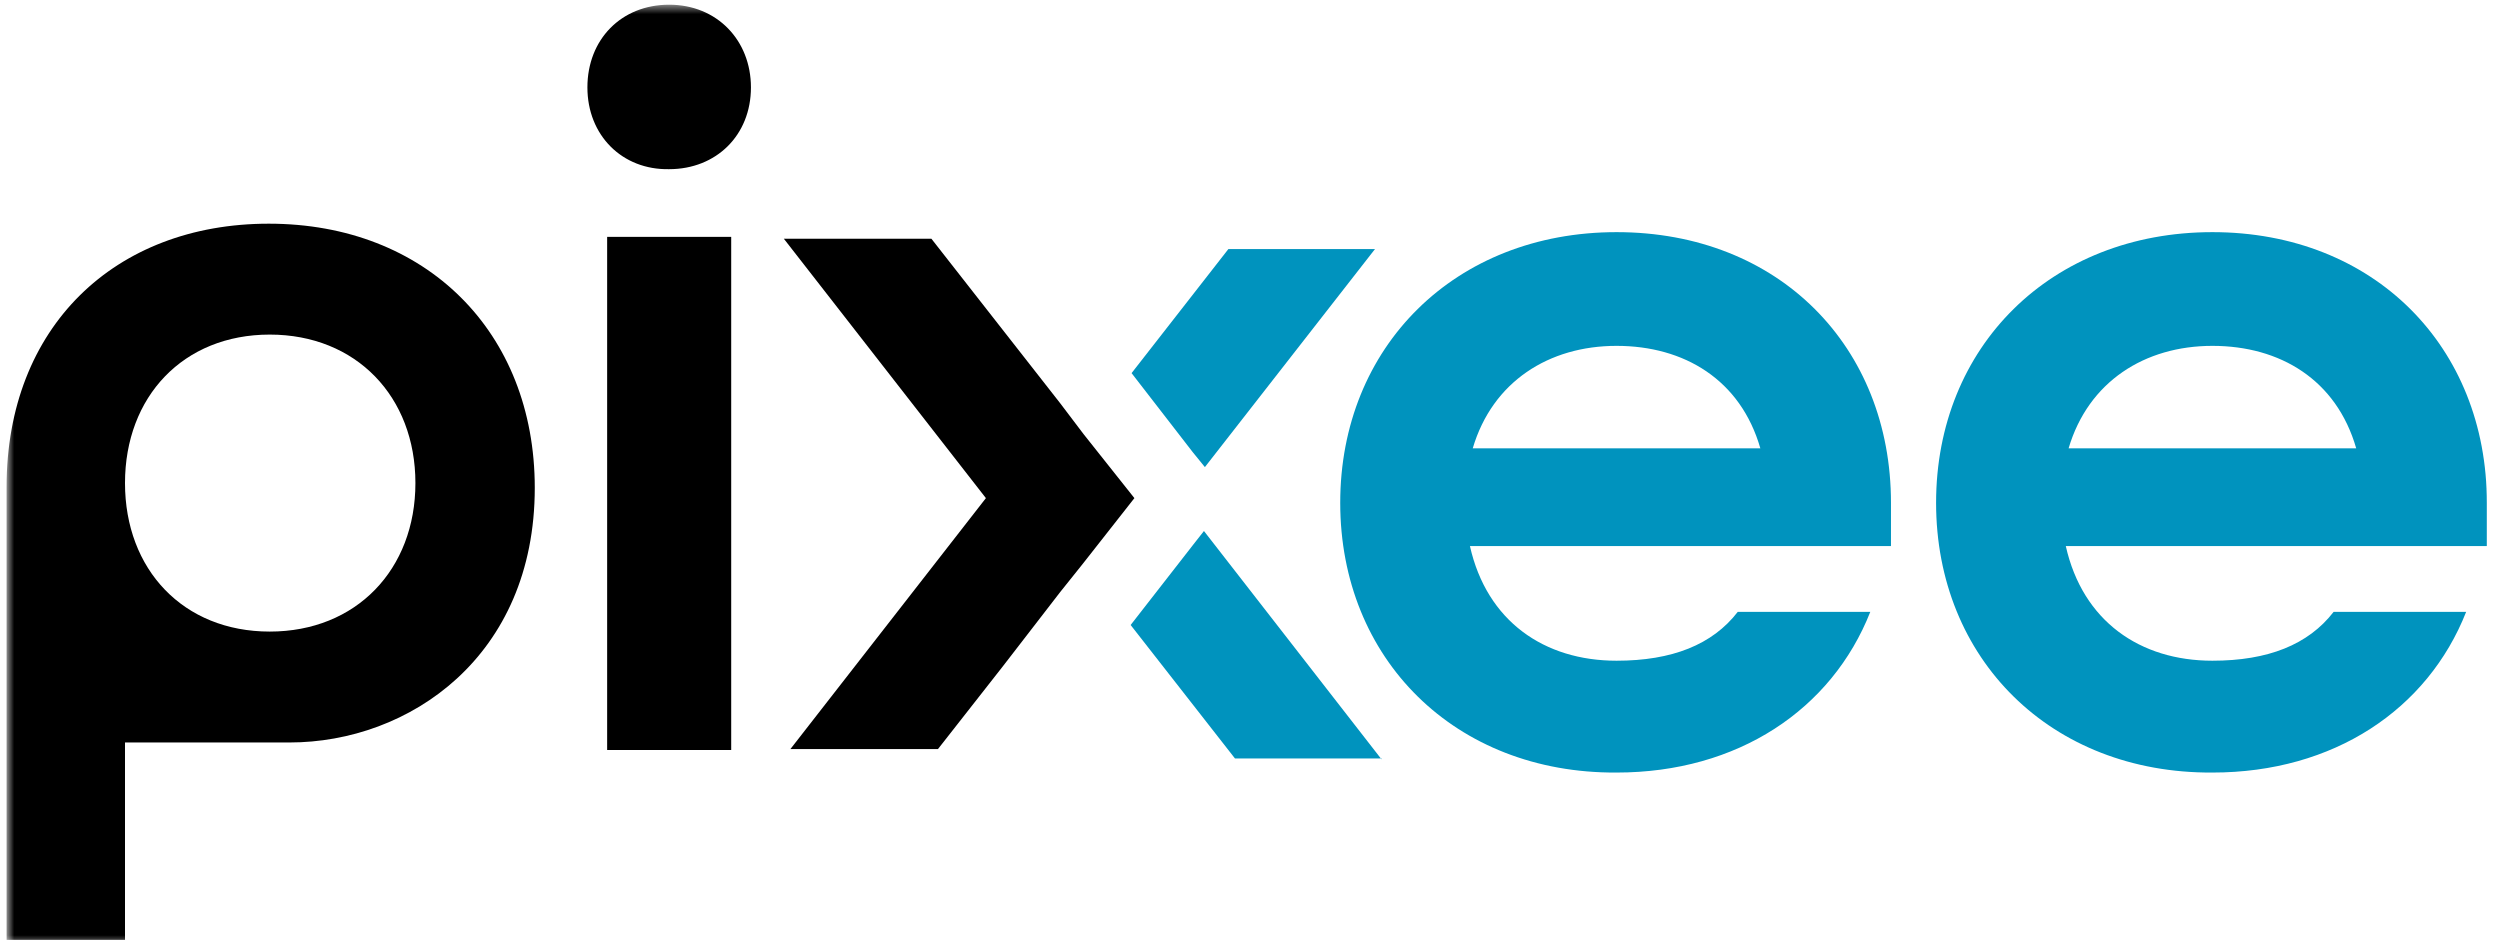
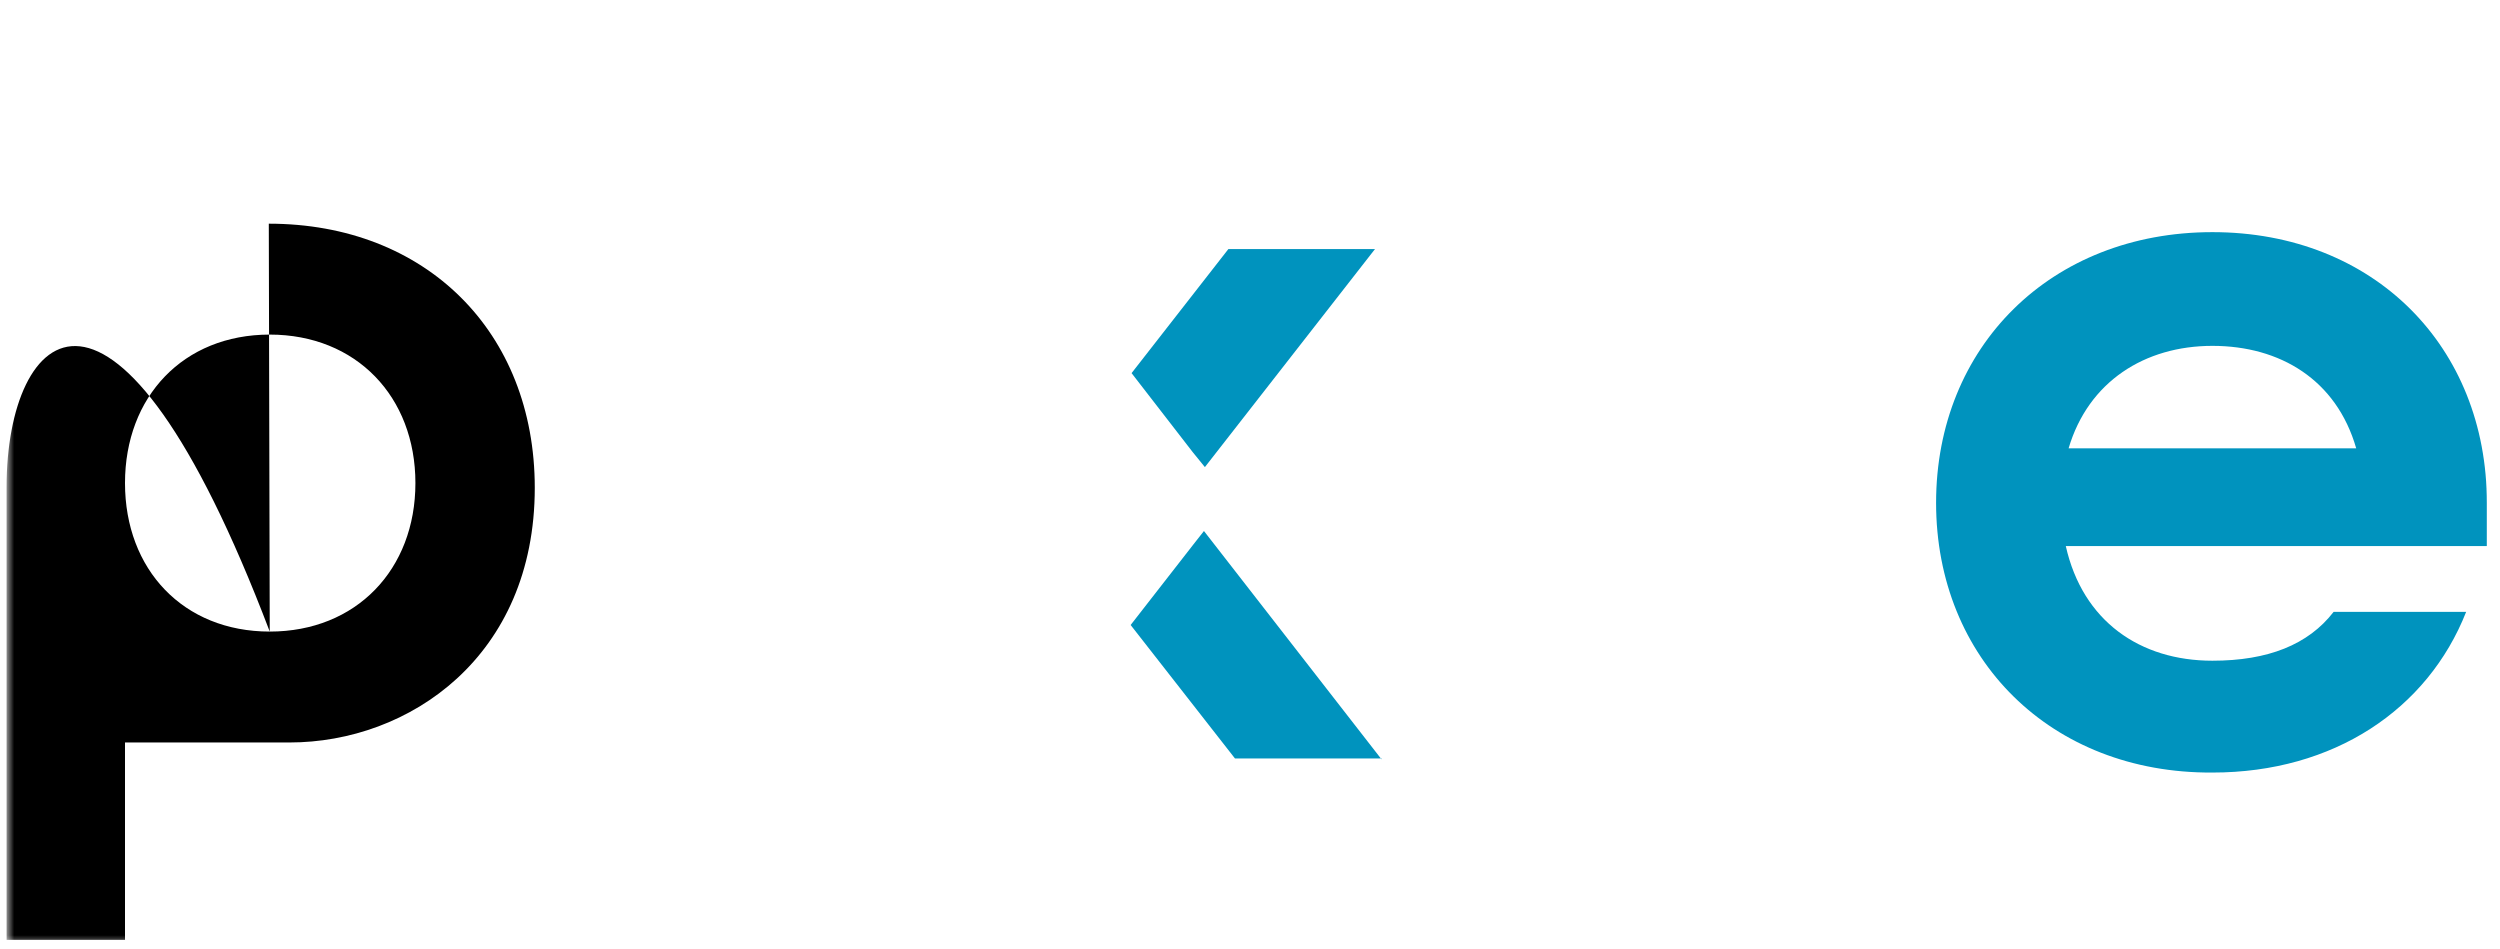
<svg xmlns="http://www.w3.org/2000/svg" width="266" height="101" viewBox="0 0 266 101" fill="none">
  <mask id="mask0_1_18" style="mask-type:luminance" maskUnits="userSpaceOnUse" x="0" y="0" width="266" height="101">
    <path d="M265.3 0.5H0.7V100.5H265.3V0.5Z" fill="white" />
  </mask>
  <g mask="url(#mask0_1_18)">
-     <path d="M187.3 47.7C185.2 40.4 179.2 36.8 172 36.8C164.8 36.8 158.8 40.6 156.7 47.7H187.3ZM142.6 53.5C142.6 36.9 154.8 24.7 172 24.7C189.3 24.7 201.2 36.9 201.2 53.5V58.1H156.4C158.2 66.1 164.3 70.3 172 70.3C177.9 70.3 182.2 68.6 184.9 65.1H199C194.9 75.5 184.9 82.2 172 82.2C154.8 82.3 142.6 70.1 142.6 53.5Z" fill="#0093BE" />
    <path d="M250.7 47.7C248.6 40.4 242.6 36.8 235.4 36.8C228.2 36.8 222.2 40.6 220.1 47.7H250.7ZM206 53.5C206 36.9 218.2 24.7 235.4 24.7C252.6 24.7 264.6 36.9 264.6 53.5V58.1H219.8C221.6 66.1 227.7 70.3 235.4 70.3C241.3 70.3 245.6 68.6 248.3 65.1H262.4C258.3 75.5 248.3 82.2 235.4 82.2C218.2 82.3 206 70.1 206 53.5Z" fill="#0093BE" />
    <path d="M147 80.8L128.1 56.5L127 57.9L120.3 66.5L131.4 80.7H147V80.8Z" fill="#0093BE" />
    <path d="M128.2 49.7L146.3 26.5H130.7L120.4 39.7L126.9 48.1L128.2 49.7Z" fill="#0093BE" />
-     <path d="M115.3 46.2L112.8 42.9L99.1 25.4H83.4L104.9 53L84.1 79.7H99.8L106.7 70.9L112.8 63L115.2 60L120.7 53L115.3 46.2Z" fill="black" />
-     <path d="M64.6 25.2H77.8V79.8H64.6V25.2ZM62.5 9.3C62.5 4.2 66.1 0.5 71.2 0.5C76.3 0.5 79.9 4.3 79.9 9.3C79.9 14.4 76.2 18 71.2 18C66.2 18.1 62.5 14.4 62.5 9.3Z" fill="black" />
-     <path d="M28.7 67.2C19.5 67.2 13.3 60.6 13.3 51.4C13.3 42.2 19.5 35.6 28.7 35.6C37.9 35.6 44.2 42.2 44.2 51.4C44.2 60.6 37.9 67.2 28.7 67.2ZM28.6 23.8C12.2 23.8 0.7 34.8 0.7 51.8V100H13.3V79H30.8C43.5 79 56.9 69.9 56.9 51.9C56.9 35.3 45.3 23.8 28.6 23.8Z" fill="black" />
+     <path d="M28.7 67.2C19.5 67.2 13.3 60.6 13.3 51.4C13.3 42.2 19.5 35.6 28.7 35.6C37.9 35.6 44.2 42.2 44.2 51.4C44.2 60.6 37.9 67.2 28.7 67.2ZC12.2 23.8 0.7 34.8 0.7 51.8V100H13.3V79H30.8C43.5 79 56.9 69.9 56.9 51.9C56.9 35.3 45.3 23.8 28.6 23.8Z" fill="black" />
  </g>
</svg>